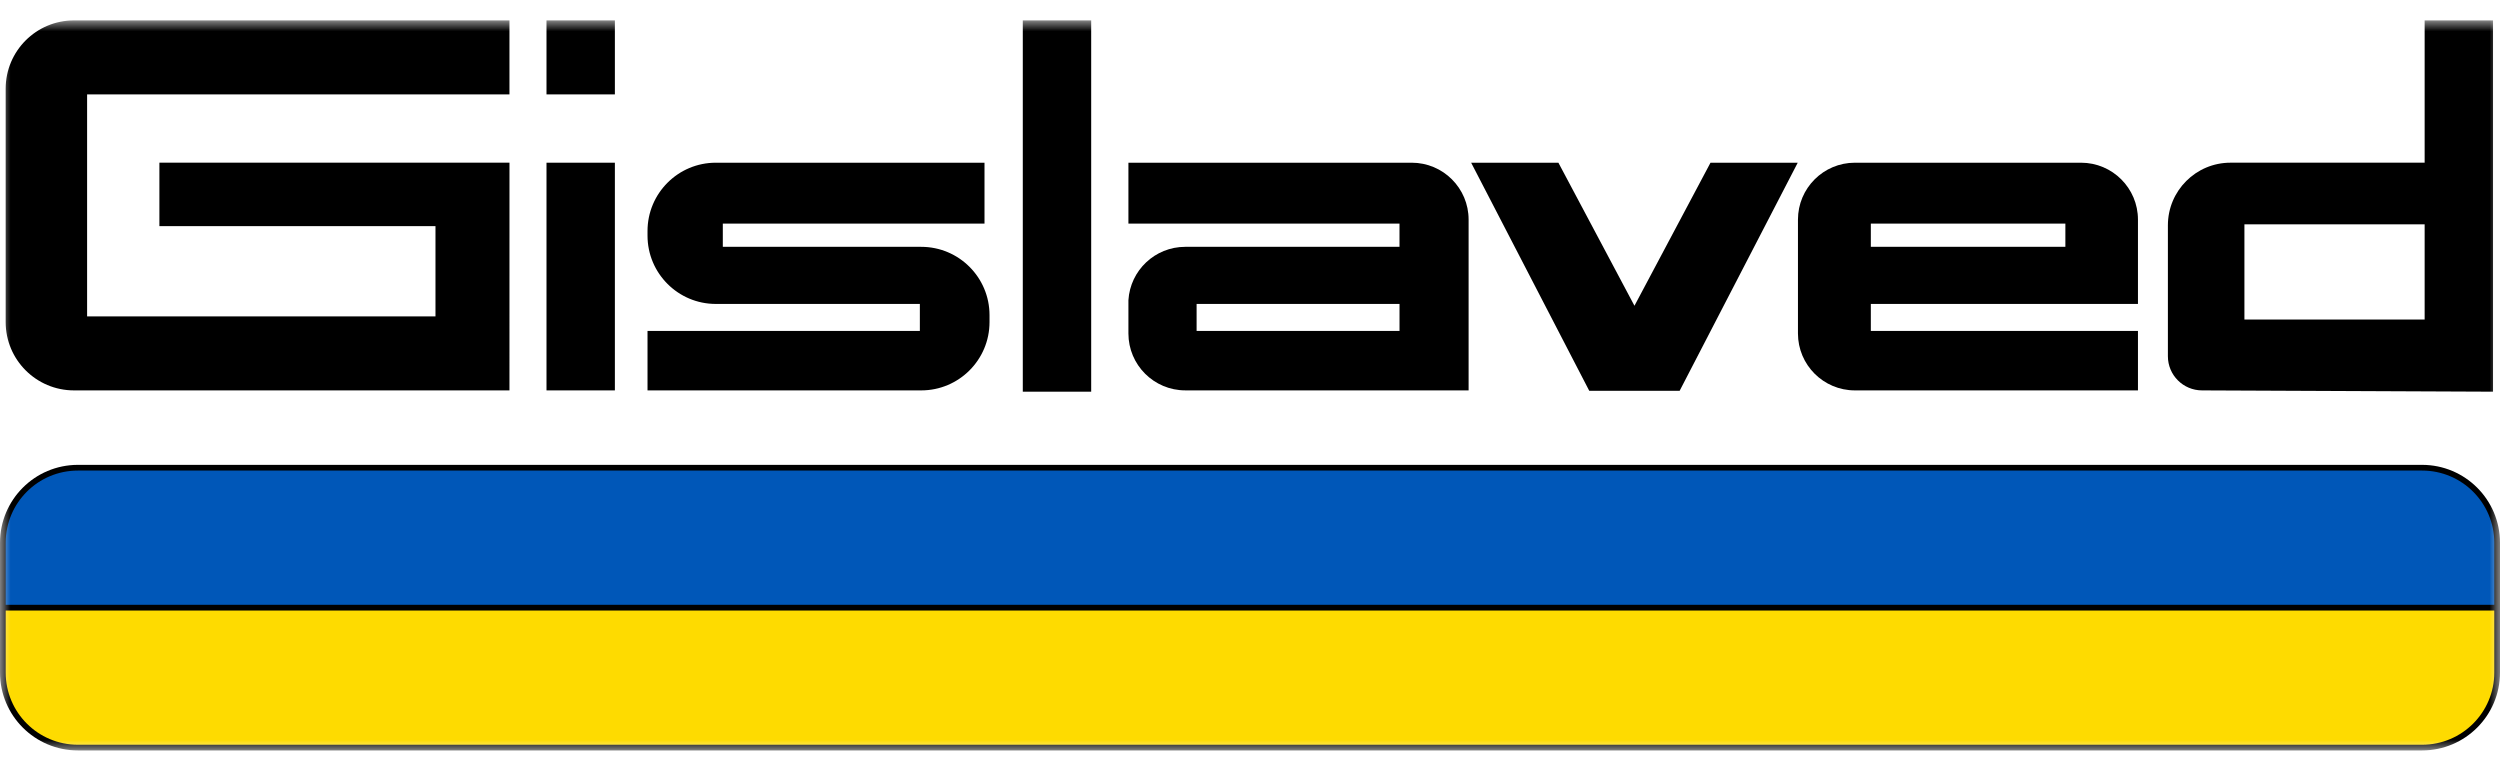
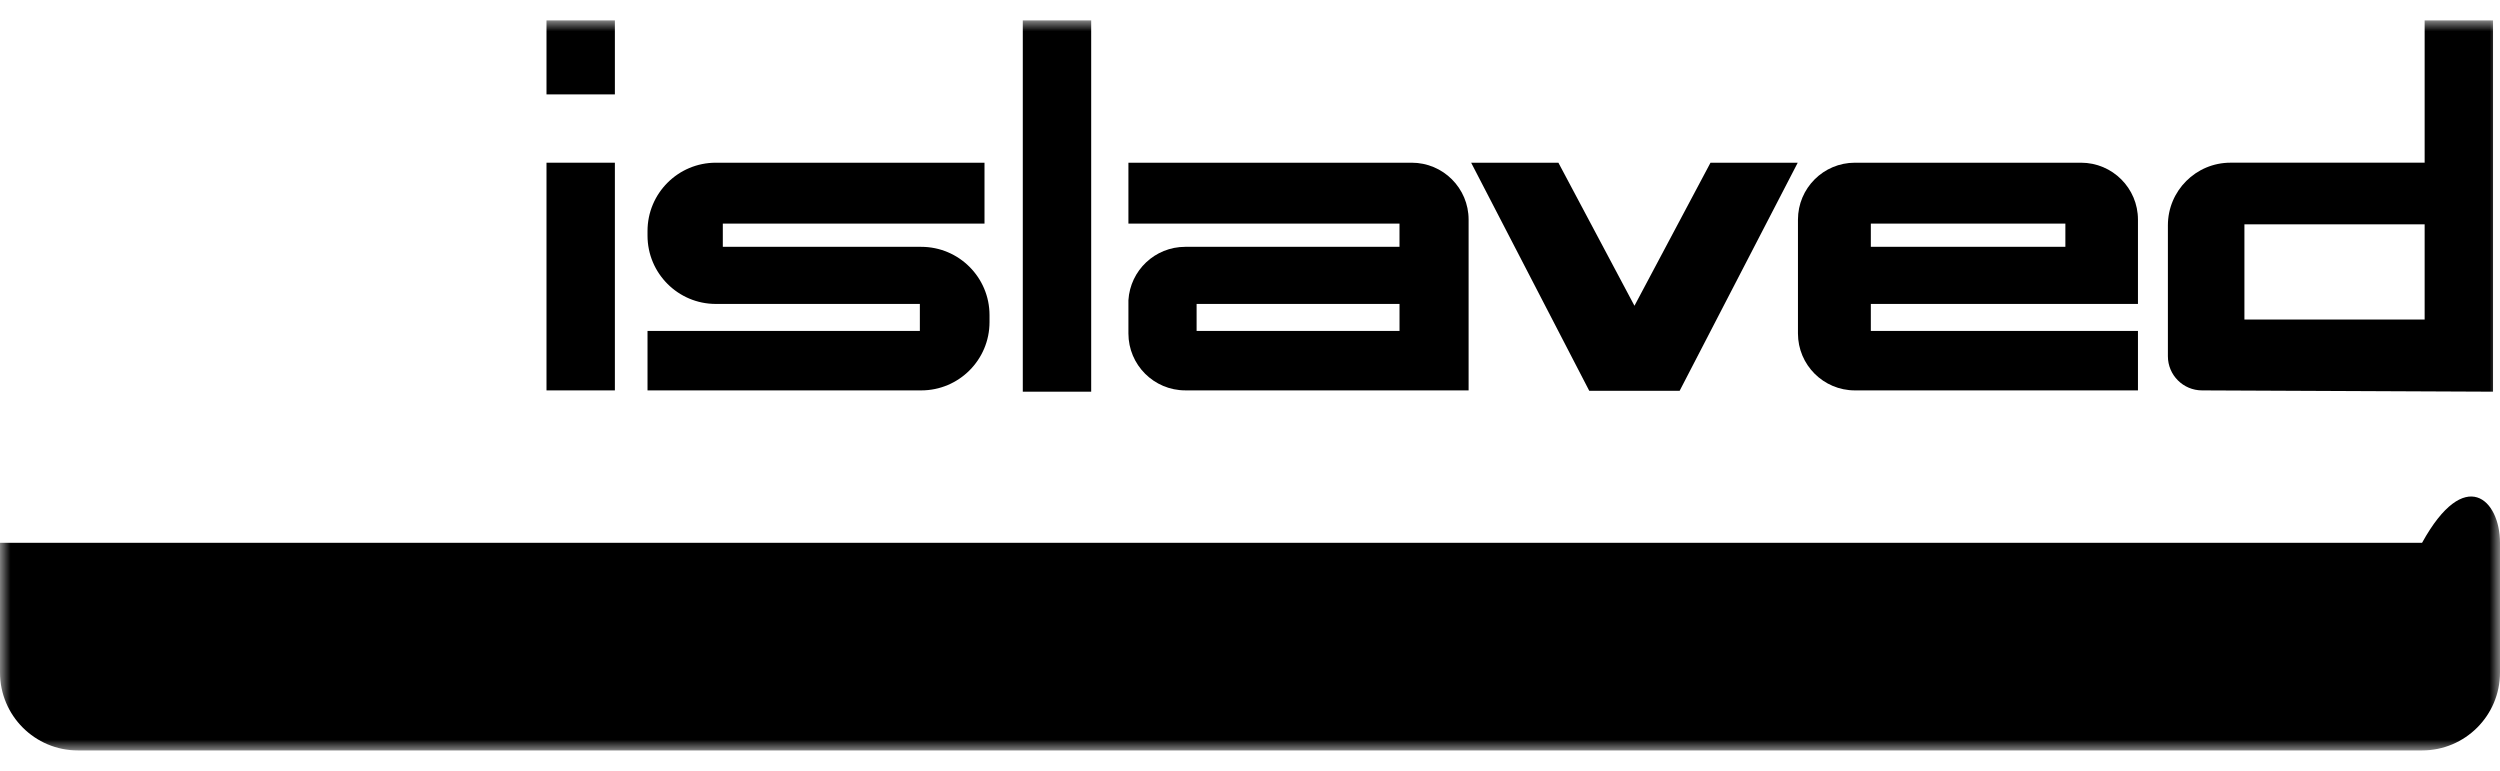
<svg xmlns="http://www.w3.org/2000/svg" width="120" height="37" viewBox="0 0 120 37" fill="none">
  <mask id="mask0_53_526" style="mask-type:luminance" maskUnits="userSpaceOnUse" x="0" y="0" width="120" height="37">
    <path d="M120 0.979H0V36.021H120V0.979Z" fill="white" />
  </mask>
  <g mask="url(#mask0_53_526)">
-     <path d="M0.272 4.258C0.272 2.446 1.74 0.979 3.552 0.979H24.454V4.531H4.181V7.809V15.187H20.903V10.855H7.651V7.809H24.455L24.454 18.739H3.552C1.74 18.739 0.272 17.271 0.272 15.46V4.258Z" fill="black" />
    <path d="M26.232 0.979H29.514V4.531H26.232V0.979Z" fill="black" />
    <path d="M26.232 7.81H29.514V18.739H26.232V7.81Z" fill="black" />
    <path d="M49.094 0.979H52.377V18.801H49.094V0.979Z" fill="black" />
    <path d="M116.383 0.979V7.809H107.064C105.405 7.809 104.059 9.155 104.059 10.815V17.1C104.059 18.005 104.794 18.739 105.699 18.739L119.665 18.801V0.979H116.383ZM116.383 15.338H107.732V10.767H116.383V15.338Z" fill="black" />
    <path d="M67.761 7.81H54.164V10.734H67.176V11.848H56.891C55.439 11.848 54.252 12.979 54.164 14.408V16.006C54.164 17.515 55.387 18.738 56.896 18.738H70.493V10.542C70.494 9.033 69.27 7.81 67.761 7.81ZM67.177 15.885H57.437V14.589H67.177V15.885Z" fill="black" />
    <path d="M102.622 14.59V10.542C102.622 9.033 101.398 7.81 99.889 7.81H89.035C87.526 7.81 86.302 9.033 86.302 10.542V16.007C86.302 17.516 87.526 18.739 89.035 18.739H102.622V15.885H89.8V14.589L102.622 14.59ZM89.8 10.734H99.138V11.848H89.8V10.734Z" fill="black" />
    <path d="M70.615 7.81H74.803L78.454 14.677L82.104 7.81H86.291L80.623 18.758H76.284L70.615 7.81Z" fill="black" />
    <path d="M31.081 11.089C31.081 9.278 32.549 7.81 34.36 7.81H47.256V10.734H34.695V11.848H44.218C46.029 11.848 47.497 13.316 47.497 15.127V15.46C47.497 17.271 46.029 18.739 44.218 18.739H31.081L31.081 15.885H44.153V14.589H34.36C32.549 14.589 31.081 13.121 31.081 11.31V11.089Z" fill="black" />
-     <path d="M0 26.053C0 23.988 1.674 22.313 3.74 22.313H116.26C118.325 22.313 120 23.988 120 26.053V32.281C120 34.347 118.325 36.021 116.26 36.021H3.74C1.674 36.021 0 34.347 0 32.281V26.053Z" fill="black" />
-     <path d="M3.74 22.587H116.26C118.174 22.587 119.726 24.139 119.726 26.053V29.031H0.273V26.053C0.273 24.139 1.825 22.587 3.74 22.587Z" fill="#0057B8" />
-     <path d="M119.726 29.304V32.282C119.726 34.197 118.174 35.748 116.26 35.748H3.74C1.825 35.748 0.273 34.197 0.273 32.282V29.304H119.726Z" fill="#FEDB00" />
+     <path d="M0 26.053H116.26C118.325 22.313 120 23.988 120 26.053V32.281C120 34.347 118.325 36.021 116.26 36.021H3.74C1.674 36.021 0 34.347 0 32.281V26.053Z" fill="black" />
  </g>
</svg>